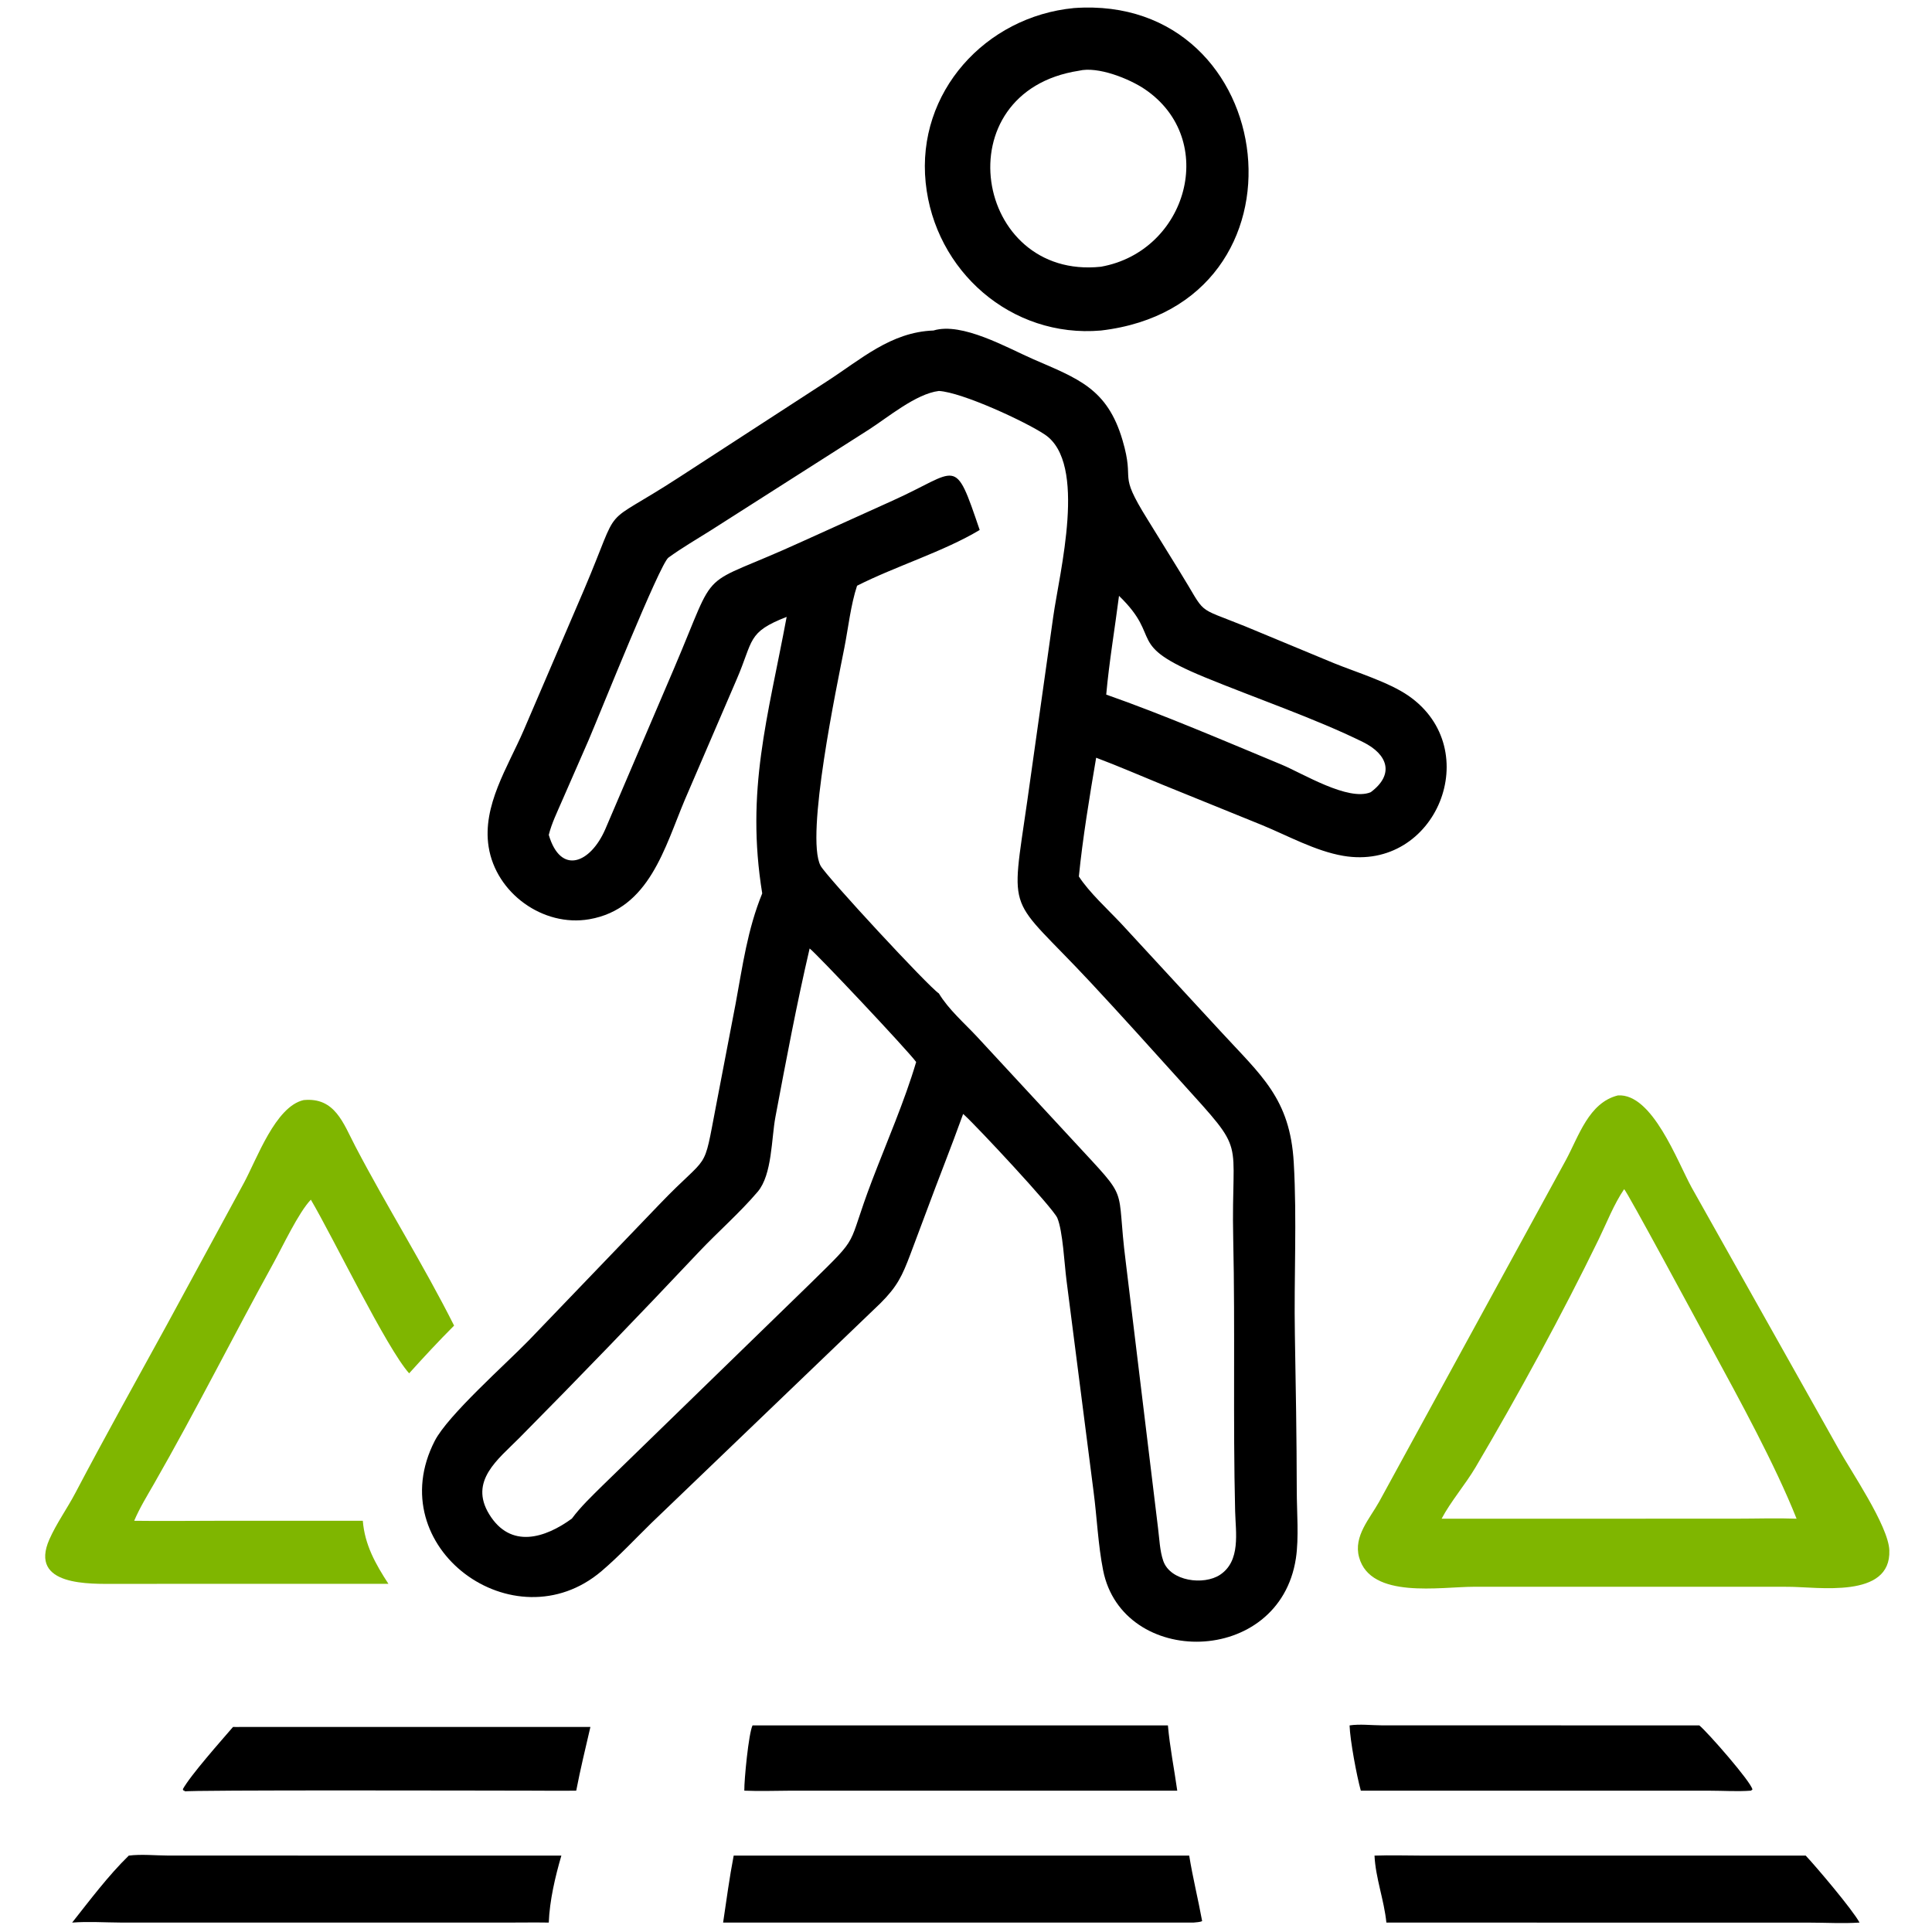
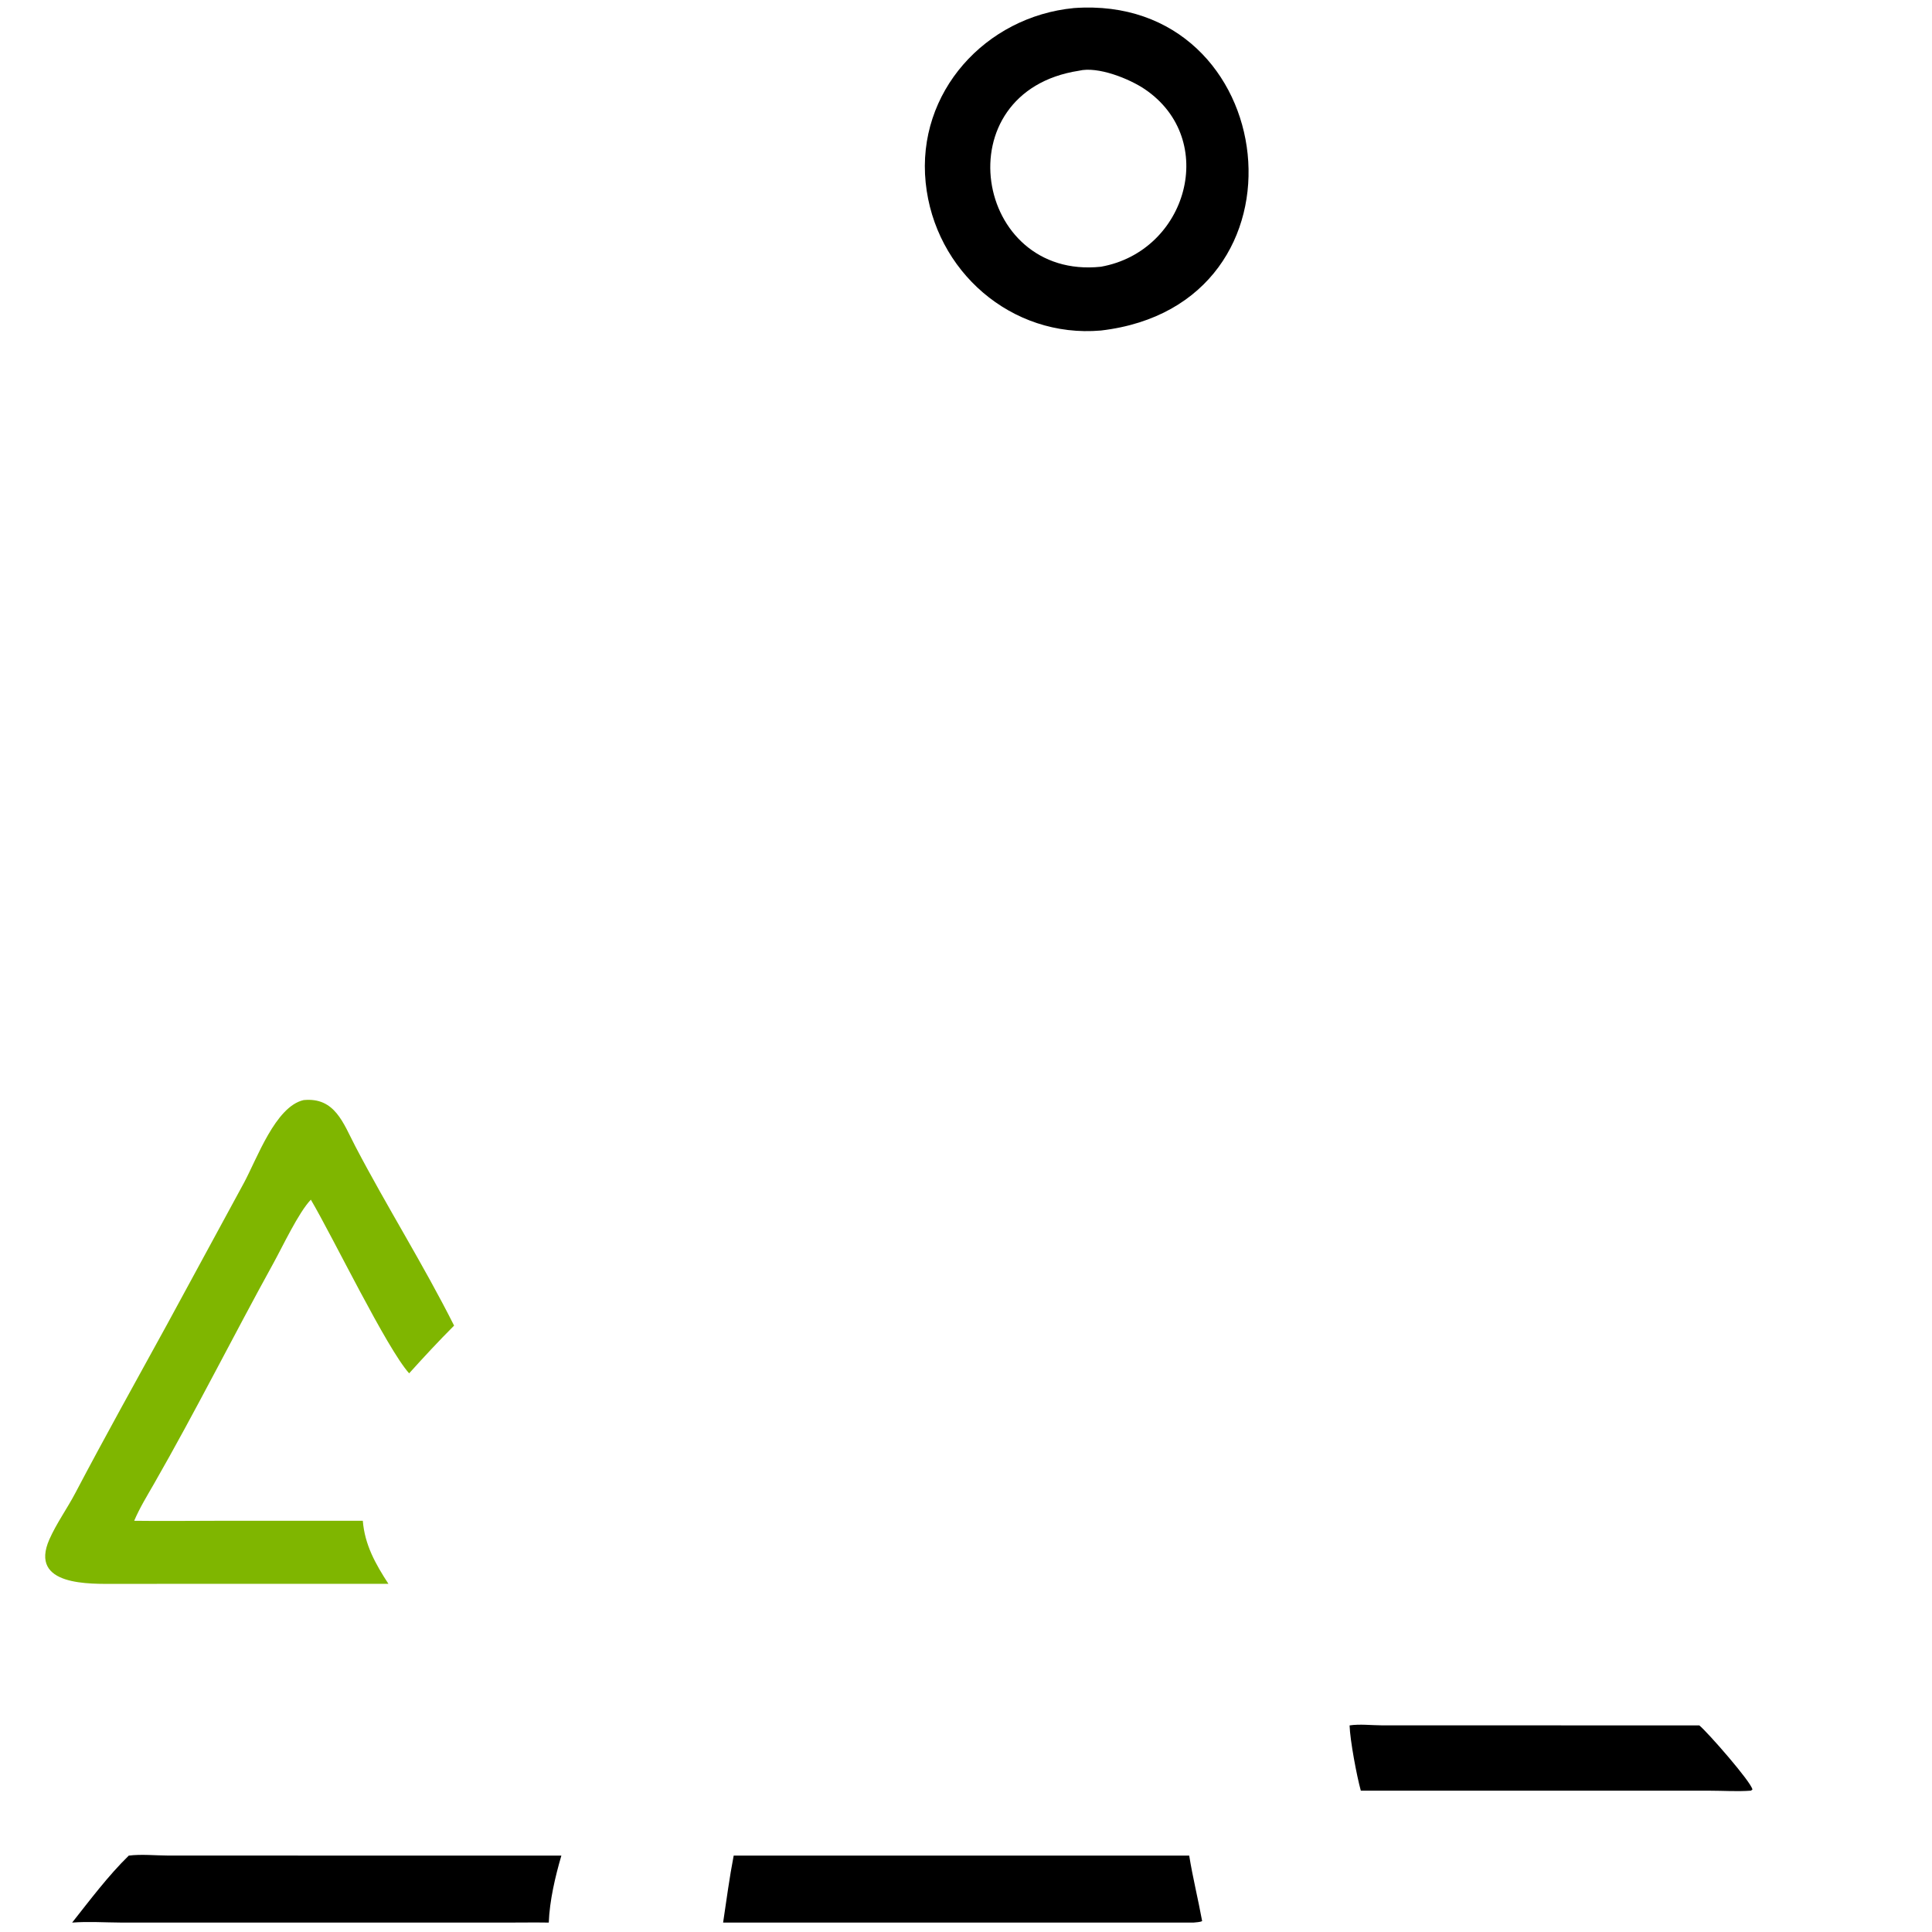
<svg xmlns="http://www.w3.org/2000/svg" width="128" height="128" viewBox="0 0 128 128" fill="none">
-   <path d="M15.982 114.414H39.116C38.791 115.819 38.449 117.217 38.177 118.635C37.151 118.652 36.121 118.635 35.094 118.635C32.913 118.634 12.332 118.578 12.194 118.69L12.265 118.636L12.115 118.632L12.166 118.59L12.108 118.547C12.622 117.612 14.624 115.363 15.439 114.414C15.618 114.426 15.803 114.416 15.982 114.414Z" fill="black" />
  <path d="M89.413 114.313C90.087 114.211 90.839 114.305 91.522 114.308L112.584 114.313C113.111 114.735 116.044 118.081 116.103 118.563L115.999 118.636C115.116 118.703 114.175 118.638 113.287 118.638L90.158 118.636C89.889 117.677 89.444 115.297 89.413 114.313Z" fill="black" />
-   <path d="M49.857 114.312H77.377C77.505 115.765 77.795 117.192 77.996 118.636H77.377L52.446 118.636C51.401 118.638 50.357 118.682 49.313 118.636C49.299 117.943 49.598 114.844 49.857 114.312Z" fill="black" />
  <path d="M8.532 122.939C9.354 122.833 10.312 122.933 11.146 122.935L37.192 122.939C36.783 124.337 36.412 125.921 36.358 127.376C35.437 127.361 34.514 127.376 33.594 127.376L7.969 127.374C6.903 127.369 5.845 127.294 4.78 127.376C5.96 125.885 7.172 124.265 8.532 122.939Z" fill="black" />
-   <path d="M91.065 122.939C92.12 122.901 93.181 122.938 94.236 122.938L119.633 122.939C120.299 123.644 122.742 126.522 123.199 127.376C122.098 127.447 120.97 127.38 119.865 127.379L91.851 127.376C91.704 125.888 91.133 124.422 91.065 122.939Z" fill="black" />
  <path d="M48.609 122.938H78.788C79.021 124.392 79.38 125.826 79.645 127.276C79.502 127.353 79.248 127.354 79.083 127.375H47.908C48.13 125.895 48.325 124.407 48.609 122.938Z" fill="black" />
  <path d="M20.112 72.884C22.192 72.678 22.738 74.413 23.548 75.96C25.641 79.962 28.059 83.793 30.085 87.825C29.065 88.846 28.073 89.915 27.107 90.987C25.614 89.322 22.09 82.024 20.595 79.482C19.784 80.325 18.726 82.58 18.125 83.67C15.446 88.531 12.957 93.503 10.196 98.318C9.738 99.117 9.25 99.908 8.89 100.756C10.707 100.781 12.527 100.757 14.344 100.756H24.037C24.168 102.354 24.875 103.612 25.733 104.931L7.678 104.935C6.003 104.935 1.887 105.113 3.275 101.98C3.737 100.937 4.449 99.944 4.985 98.927C6.949 95.194 9.002 91.514 11.031 87.816L16.154 78.382C17.027 76.771 18.245 73.312 20.112 72.884Z" fill="#7FB600" />
  <path d="M71.153 0.534C84.929 -0.455 87.468 20.198 72.938 21.898C67 22.412 61.926 17.953 61.328 12.099C60.716 6.109 65.3 1.094 71.153 0.534ZM71.478 4.687C62.458 6.079 64.537 18.561 72.938 17.672C78.663 16.653 80.755 9.249 75.857 5.917C74.83 5.218 72.736 4.376 71.478 4.687Z" fill="black" />
-   <path d="M107.191 72.574C109.475 72.426 111.123 76.945 112.079 78.681L121.79 95.96C122.607 97.438 125.11 101.083 125.173 102.708C125.3 105.95 120.417 105.129 118.469 105.129L108.031 105.126L97.68 105.127C95.42 105.127 90.802 105.961 90.042 103.169C89.661 101.769 90.755 100.614 91.381 99.479L103.743 76.859C104.598 75.279 105.259 73.052 107.191 72.574ZM107.603 78.786C106.915 79.801 106.456 81 105.921 82.1C103.529 87.02 100.568 92.455 97.76 97.21C97.09 98.345 96.088 99.511 95.512 100.617H107.191L115.065 100.615C116.383 100.615 117.711 100.569 119.028 100.617C117.596 97.02 115.235 92.713 113.394 89.32C112.483 87.643 107.774 78.89 107.603 78.786Z" fill="#7FB600" />
-   <path d="M61.846 21.897C63.734 21.32 66.728 23.043 68.446 23.793C71.416 25.088 73.36 25.731 74.369 29.161C75.235 32.106 73.99 31.147 76.025 34.41L78.144 37.842C80.011 40.842 79.078 40.116 82.496 41.496L88.376 43.937C89.882 44.548 92.01 45.193 93.313 46.095C98.443 49.646 95.158 57.754 88.99 56.701C87.151 56.386 85.321 55.367 83.605 54.661L76.99 51.977C75.536 51.383 74.093 50.754 72.623 50.201C72.201 52.677 71.718 55.614 71.478 58.068C72.153 59.116 73.41 60.263 74.284 61.193L80.845 68.304C83.559 71.261 85.471 72.765 85.715 77.03C85.932 80.81 85.722 84.632 85.789 88.419C85.851 91.871 85.908 95.308 85.914 98.763C85.916 100.161 86.064 101.883 85.856 103.249C84.76 110.439 74.367 110.502 73.084 104.034C72.749 102.341 72.677 100.54 72.452 98.823L70.658 84.823C70.522 83.794 70.415 81.547 70.05 80.693C69.76 80.017 64.734 74.642 63.904 73.886L63.81 73.802C63.025 75.989 62.159 78.143 61.355 80.323L60.312 83.106C59.768 84.549 59.437 85.239 58.331 86.343L43.158 100.902C42.07 101.966 41.011 103.106 39.853 104.091C34.079 109.005 25.173 102.525 28.804 95.461C29.675 93.765 33.506 90.376 35.028 88.81L43.711 79.768C47.077 76.259 46.551 77.87 47.45 73.205L48.738 66.49C49.208 63.953 49.521 61.59 50.499 59.19C49.392 52.368 50.873 47.549 52.118 40.87C49.475 41.899 49.936 42.41 48.797 45.03L45.379 52.97C44.034 56.155 43.02 60.216 39.041 60.903C35.975 61.431 32.855 59.169 32.373 56.105C31.942 53.37 33.65 50.811 34.696 48.384L38.698 39.061C41.282 32.985 39.564 35.147 44.971 31.636L54.76 25.281C57.042 23.812 59.009 22.001 61.846 21.897ZM62.202 25.902C60.681 26.091 58.84 27.644 57.559 28.465L47.085 35.143C46.148 35.734 45.181 36.292 44.285 36.944C43.713 37.36 39.773 47.215 39.001 49.024L37.235 53.061C36.923 53.785 36.547 54.548 36.358 55.314C37.151 58.002 39.118 57.199 40.101 54.94L44.634 44.338C47.718 37.12 45.98 39.159 53.145 35.878L59.117 33.178C63.548 31.191 63.205 30.103 64.907 35.112C62.521 36.544 59.341 37.51 56.783 38.806C56.363 40.073 56.202 41.587 55.943 42.906C55.463 45.359 53.338 55.416 54.364 57.355C54.73 58.048 61.532 65.391 62.202 65.817C62.854 66.892 63.883 67.775 64.739 68.694L71.136 75.606C74.958 79.748 73.903 78.288 74.583 83.597L76.723 101.241C76.812 101.936 76.839 102.753 77.069 103.413C77.541 104.771 79.757 105.044 80.829 104.335C82.215 103.417 81.866 101.527 81.831 100.126C81.684 94.12 81.837 88.112 81.704 82.078C81.549 75.076 82.707 76.603 78.228 71.644C76.242 69.445 74.259 67.235 72.237 65.069C66.721 59.16 66.938 60.904 68.061 53.055L69.778 40.871C70.189 37.923 72.063 30.684 69.218 28.787C67.939 27.934 63.75 25.991 62.202 25.902ZM53.64 62.84C52.78 66.528 52.074 70.287 51.372 74.011C51.106 75.426 51.159 77.825 50.201 78.954C49.004 80.362 47.554 81.619 46.283 82.967C42.363 87.123 38.405 91.232 34.383 95.291C33.01 96.676 31.062 98.113 32.407 100.317C33.83 102.648 36.125 101.895 37.887 100.612C38.485 99.806 39.223 99.113 39.934 98.407L53.688 85.032C57.133 81.652 56.012 82.836 57.773 78.22C58.737 75.693 59.941 72.93 60.698 70.36C60.116 69.563 54.014 63.09 53.64 62.84ZM74.137 39.476C73.86 41.648 73.486 43.84 73.29 46.019C77.057 47.337 81.191 49.117 84.9 50.655C86.303 51.236 89.317 53.107 90.814 52.486C92.393 51.312 91.964 49.983 90.297 49.161C87.157 47.612 83.131 46.234 79.811 44.867C74.447 42.657 77.108 42.349 74.137 39.476Z" fill="black" />
</svg>